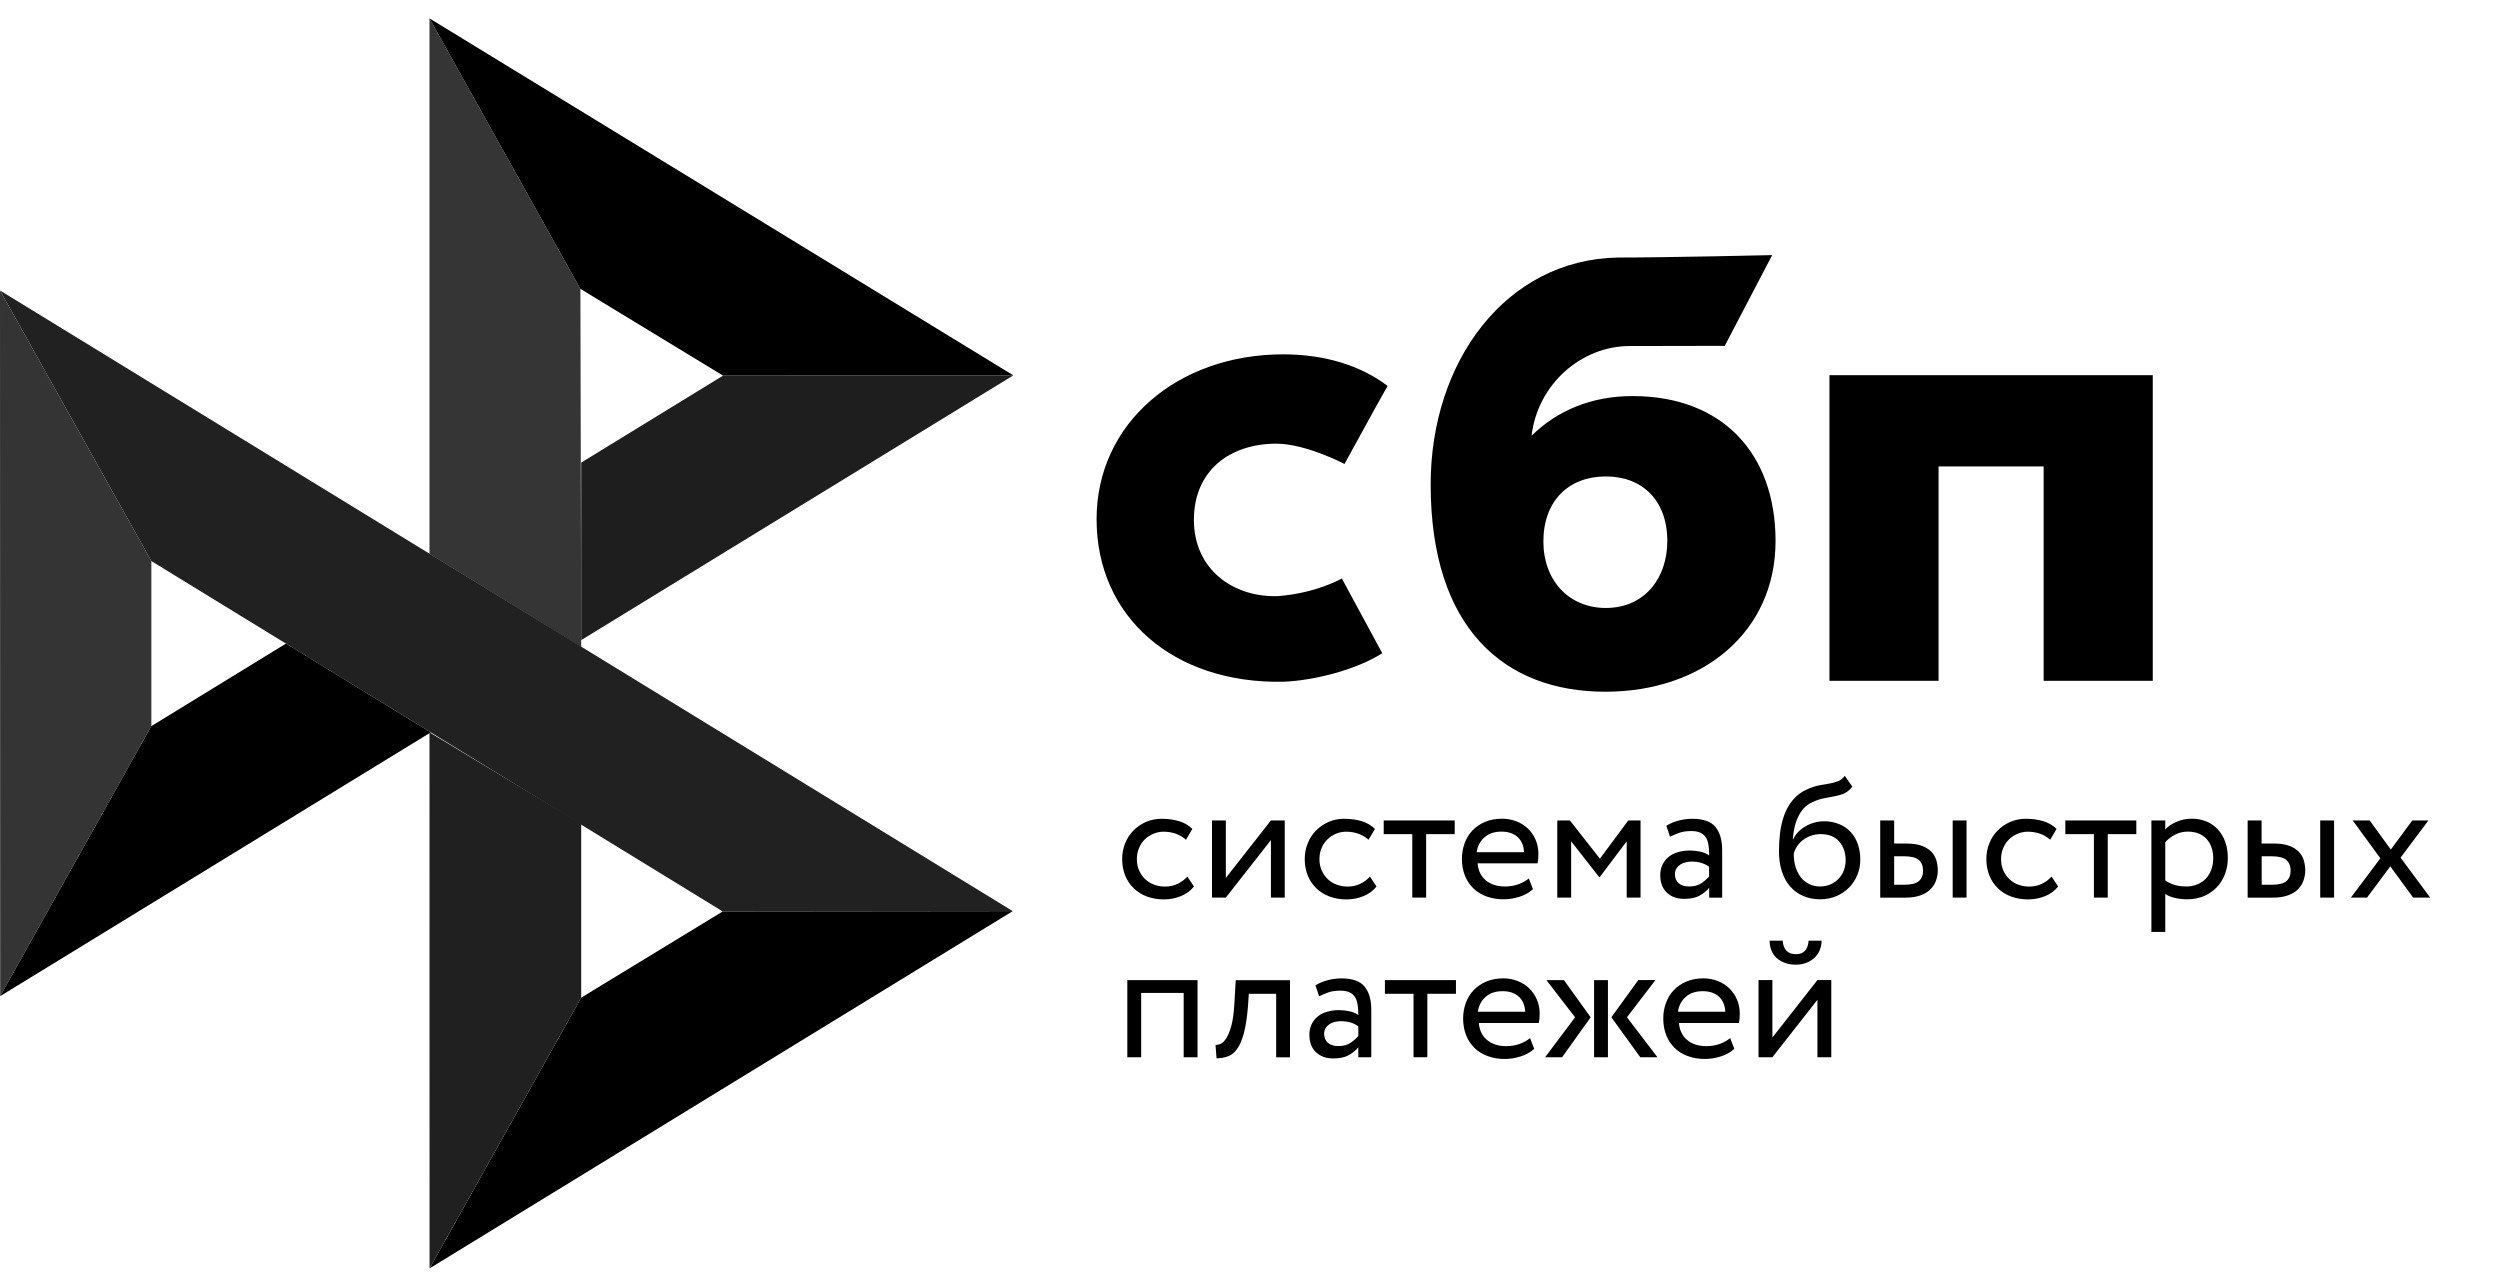
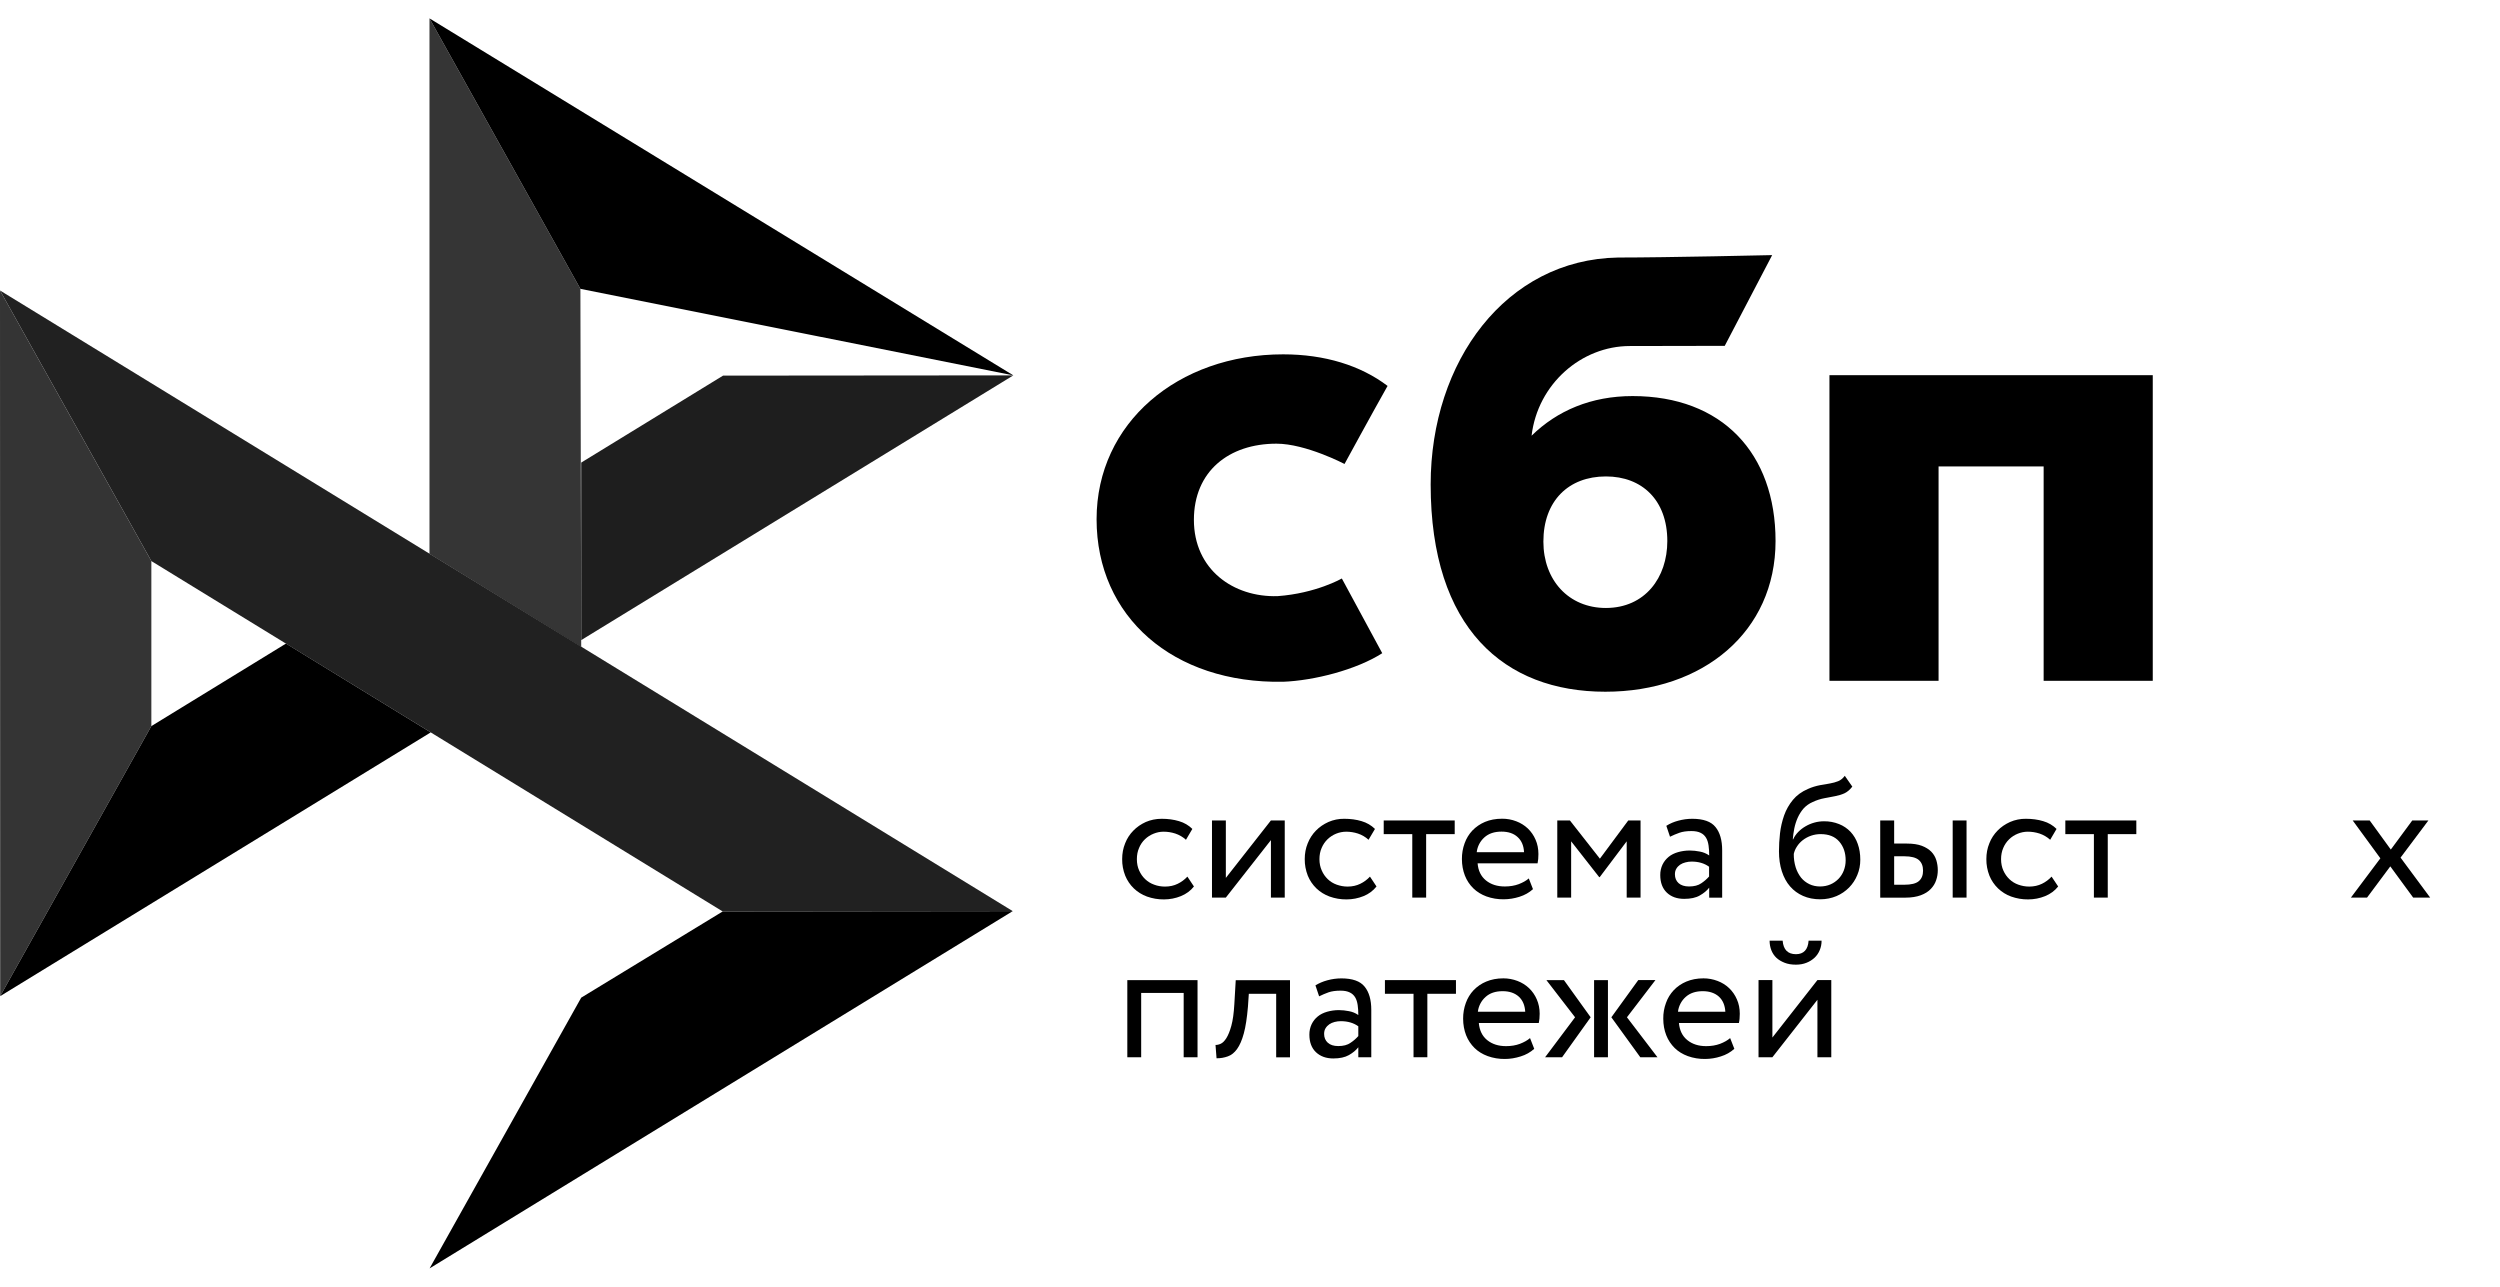
<svg xmlns="http://www.w3.org/2000/svg" width="68" height="35" viewBox="0 0 68 35" fill="none">
  <g clip-path="url(#clip0_495_2082)">
    <path d="M58.555 10.205V18.518H55.587V12.687H52.729V18.518H49.761V10.205H58.555V10.205Z" fill="black" />
    <path fill-rule="evenodd" clip-rule="evenodd" d="M43.665 18.815C46.322 18.815 48.295 17.186 48.295 14.716C48.295 12.325 46.839 10.773 44.406 10.773C43.283 10.773 42.357 11.168 41.659 11.851C41.826 10.441 43.017 9.412 44.33 9.412C44.633 9.412 46.913 9.407 46.913 9.407L48.203 6.939C48.203 6.939 45.34 7.005 44.009 7.005C40.968 7.058 38.914 9.822 38.914 13.178C38.914 17.089 40.917 18.815 43.665 18.815ZM43.681 12.959C44.667 12.959 45.351 13.607 45.351 14.716C45.351 15.713 44.744 16.535 43.681 16.537C42.664 16.537 41.98 15.776 41.98 14.732C41.98 13.624 42.664 12.959 43.681 12.959Z" fill="black" />
    <path d="M36.498 15.735C36.498 15.735 35.797 16.139 34.75 16.215C33.547 16.251 32.474 15.491 32.474 14.14C32.474 12.823 33.421 12.068 34.72 12.068C35.517 12.068 36.571 12.62 36.571 12.62C36.571 12.62 37.342 11.204 37.742 10.497C37.01 9.942 36.036 9.638 34.902 9.638C32.042 9.638 29.827 11.503 29.827 14.123C29.827 16.777 31.909 18.599 34.902 18.544C35.739 18.512 36.893 18.219 37.597 17.767L36.498 15.735Z" fill="black" />
    <path d="M0 7.901L4.117 15.261V19.75L0.005 27.095L0 7.901Z" fill="#343434" />
    <path d="M15.809 12.582L19.667 10.217L27.563 10.21L15.809 17.411V12.582Z" fill="#1E1E1E" />
    <path d="M15.787 7.857L15.809 17.601L11.682 15.065V0.5L15.787 7.857Z" fill="#353535" />
-     <path d="M27.563 10.21L19.667 10.217L15.787 7.857L11.682 0.5L27.563 10.21Z" fill="black" />
-     <path d="M15.809 27.136V22.408L11.682 19.92L11.684 34.5L15.809 27.136Z" fill="#202020" />
+     <path d="M27.563 10.21L15.787 7.857L11.682 0.5L27.563 10.21Z" fill="black" />
    <path d="M19.658 24.792L4.117 15.261L0 7.901L27.547 24.783L19.658 24.792Z" fill="#212121" />
    <path d="M11.685 34.5L15.809 27.136L19.657 24.792L27.546 24.783L11.685 34.5Z" fill="black" />
    <path d="M0.005 27.095L11.716 19.921L7.779 17.505L4.117 19.75L0.005 27.095Z" fill="black" />
    <path d="M32.475 24.112C32.385 24.228 32.265 24.315 32.122 24.374C31.975 24.434 31.818 24.464 31.66 24.464C31.502 24.466 31.346 24.439 31.197 24.386C31.064 24.337 30.942 24.262 30.84 24.164C30.738 24.066 30.659 23.948 30.606 23.818C30.549 23.674 30.521 23.521 30.523 23.367C30.523 23.214 30.549 23.073 30.604 22.938C30.656 22.804 30.732 22.689 30.828 22.592C30.923 22.493 31.038 22.417 31.166 22.358C31.297 22.302 31.441 22.271 31.598 22.271C31.767 22.271 31.924 22.292 32.068 22.335C32.211 22.377 32.332 22.448 32.432 22.547L32.258 22.842C32.174 22.765 32.075 22.708 31.967 22.672C31.865 22.639 31.758 22.622 31.65 22.622C31.555 22.622 31.464 22.641 31.376 22.677C31.289 22.712 31.21 22.763 31.142 22.828C31.073 22.894 31.019 22.974 30.983 23.063C30.942 23.155 30.923 23.257 30.923 23.37C30.923 23.485 30.944 23.589 30.985 23.678C31.026 23.77 31.08 23.848 31.15 23.914C31.219 23.98 31.3 24.03 31.393 24.063C31.486 24.098 31.584 24.115 31.689 24.115C31.817 24.115 31.934 24.089 32.034 24.039C32.133 23.991 32.222 23.925 32.297 23.844L32.475 24.112ZM32.966 24.414V22.316H33.343V23.879L34.569 22.316H34.945V24.414H34.569V22.851L33.343 24.414L32.966 24.414ZM37.441 24.112C37.349 24.229 37.227 24.319 37.089 24.374C36.942 24.434 36.785 24.464 36.626 24.464C36.469 24.466 36.312 24.439 36.164 24.386C36.03 24.337 35.909 24.262 35.806 24.164C35.705 24.066 35.625 23.948 35.572 23.818C35.516 23.674 35.487 23.521 35.489 23.367C35.489 23.214 35.515 23.073 35.57 22.938C35.623 22.804 35.699 22.689 35.794 22.592C35.889 22.493 36.004 22.417 36.133 22.358C36.268 22.299 36.416 22.269 36.564 22.271C36.733 22.271 36.891 22.292 37.034 22.335C37.177 22.377 37.298 22.448 37.399 22.547L37.224 22.842C37.141 22.765 37.041 22.707 36.934 22.672C36.831 22.639 36.724 22.622 36.617 22.622C36.427 22.623 36.245 22.697 36.109 22.828C36.04 22.895 35.986 22.975 35.949 23.063C35.908 23.155 35.889 23.257 35.889 23.37C35.889 23.485 35.911 23.589 35.952 23.678C35.992 23.77 36.047 23.848 36.116 23.914C36.185 23.98 36.266 24.03 36.359 24.063C36.452 24.096 36.55 24.115 36.655 24.115C36.784 24.115 36.898 24.089 37 24.039C37.099 23.991 37.188 23.925 37.263 23.844L37.441 24.112ZM37.635 22.316H39.568V22.689H38.791V24.414H38.414V22.689H37.637V22.316H37.635Z" fill="black" />
    <path fill-rule="evenodd" clip-rule="evenodd" d="M41.328 24.393C41.471 24.348 41.593 24.279 41.697 24.185L41.583 23.893C41.514 23.954 41.421 24.006 41.309 24.049C41.197 24.091 41.07 24.112 40.932 24.112C40.725 24.112 40.553 24.058 40.417 23.947C40.281 23.836 40.207 23.681 40.191 23.483H41.822C41.838 23.41 41.845 23.327 41.845 23.23C41.845 23.087 41.819 22.957 41.767 22.839C41.718 22.725 41.647 22.621 41.557 22.535C41.466 22.449 41.359 22.383 41.242 22.339C41.12 22.292 40.989 22.268 40.858 22.269C40.682 22.269 40.527 22.299 40.391 22.356C40.263 22.41 40.147 22.489 40.05 22.589C39.956 22.689 39.884 22.807 39.838 22.936C39.788 23.073 39.763 23.218 39.764 23.365C39.764 23.53 39.793 23.681 39.845 23.815C39.896 23.946 39.974 24.064 40.074 24.162C40.172 24.258 40.291 24.331 40.431 24.383C40.582 24.437 40.741 24.463 40.901 24.461C41.046 24.46 41.19 24.437 41.328 24.393ZM40.374 22.778C40.491 22.672 40.646 22.62 40.842 22.62C41.025 22.62 41.173 22.669 41.28 22.769C41.388 22.867 41.445 23.004 41.454 23.179H40.167C40.185 23.024 40.259 22.882 40.374 22.778Z" fill="black" />
    <path d="M42.358 22.316H42.701L43.517 23.356L44.289 22.316H44.623V24.414H44.246V22.884L43.512 23.858H43.498L42.735 22.884V24.414H42.358V22.316Z" fill="black" />
    <path fill-rule="evenodd" clip-rule="evenodd" d="M45.648 22.323C45.534 22.353 45.424 22.399 45.324 22.462L45.424 22.759C45.51 22.717 45.596 22.681 45.681 22.651C45.767 22.62 45.877 22.605 46.008 22.605C46.113 22.605 46.197 22.622 46.261 22.655C46.325 22.686 46.373 22.733 46.406 22.79C46.44 22.846 46.461 22.917 46.473 22.999C46.485 23.082 46.49 23.171 46.49 23.268C46.413 23.215 46.325 23.178 46.232 23.162C46.143 23.144 46.052 23.135 45.961 23.134C45.848 23.134 45.743 23.15 45.643 23.178C45.543 23.207 45.457 23.249 45.388 23.306C45.318 23.363 45.261 23.434 45.221 23.516C45.179 23.605 45.158 23.702 45.159 23.801C45.159 24.006 45.219 24.166 45.338 24.28C45.457 24.393 45.614 24.449 45.81 24.449C45.987 24.449 46.127 24.419 46.234 24.357C46.342 24.296 46.428 24.225 46.49 24.145V24.416H46.843V23.129C46.843 22.855 46.783 22.643 46.661 22.495C46.542 22.346 46.33 22.271 46.03 22.271C45.896 22.271 45.77 22.29 45.648 22.323ZM46.278 24.023C46.192 24.084 46.08 24.112 45.941 24.112C45.82 24.112 45.724 24.081 45.658 24.022C45.591 23.961 45.558 23.881 45.558 23.782C45.558 23.723 45.569 23.674 45.596 23.629C45.622 23.584 45.658 23.549 45.698 23.52C45.743 23.491 45.792 23.469 45.844 23.457C45.899 23.442 45.953 23.435 46.011 23.435C46.197 23.435 46.356 23.48 46.487 23.575V23.841C46.426 23.91 46.355 23.971 46.278 24.023ZM50.169 21.578C50.245 21.542 50.316 21.483 50.383 21.396L50.178 21.102C50.126 21.172 50.066 21.222 49.999 21.248C49.928 21.276 49.855 21.296 49.78 21.309L49.709 21.322C49.647 21.332 49.58 21.344 49.508 21.356C49.393 21.378 49.281 21.412 49.175 21.46C49.005 21.533 48.87 21.632 48.767 21.757C48.664 21.882 48.583 22.023 48.528 22.179C48.473 22.337 48.435 22.501 48.416 22.667C48.397 22.837 48.388 22.999 48.388 23.155C48.388 23.355 48.414 23.537 48.466 23.699C48.519 23.862 48.593 23.999 48.69 24.11C48.788 24.223 48.905 24.308 49.043 24.369C49.182 24.43 49.337 24.461 49.511 24.461C49.67 24.461 49.818 24.43 49.952 24.374C50.081 24.319 50.197 24.24 50.295 24.141C50.39 24.044 50.467 23.928 50.519 23.799C50.574 23.669 50.6 23.53 50.6 23.384C50.6 23.226 50.577 23.082 50.531 22.955C50.489 22.833 50.423 22.721 50.336 22.627C50.248 22.534 50.142 22.462 50.023 22.415C49.893 22.363 49.754 22.337 49.613 22.339C49.523 22.339 49.434 22.351 49.349 22.375C49.265 22.398 49.185 22.432 49.11 22.476C49.037 22.518 48.971 22.569 48.912 22.629C48.855 22.688 48.807 22.754 48.774 22.83H48.764C48.772 22.733 48.784 22.634 48.805 22.533C48.826 22.431 48.857 22.334 48.898 22.242C48.939 22.151 48.991 22.068 49.055 21.993C49.124 21.917 49.209 21.856 49.303 21.816C49.407 21.766 49.517 21.731 49.63 21.71L49.705 21.696C49.779 21.683 49.85 21.67 49.918 21.655C50.009 21.637 50.092 21.613 50.169 21.578ZM48.843 23.593C48.806 23.474 48.789 23.35 48.791 23.226C48.807 23.154 48.836 23.086 48.877 23.025C48.917 22.962 48.969 22.905 49.032 22.855C49.172 22.746 49.345 22.687 49.523 22.688C49.744 22.688 49.911 22.756 50.028 22.891C50.145 23.028 50.202 23.197 50.202 23.402C50.202 23.504 50.183 23.596 50.15 23.681C50.118 23.764 50.069 23.841 50.007 23.905C49.944 23.969 49.87 24.021 49.788 24.056C49.702 24.093 49.608 24.112 49.504 24.112C49.399 24.112 49.303 24.091 49.215 24.049C49.128 24.007 49.05 23.947 48.989 23.872C48.924 23.788 48.875 23.694 48.843 23.593ZM53.49 22.316H53.113V24.414H53.49V22.316ZM51.144 22.316H51.521V22.945H51.869C52.033 22.945 52.167 22.966 52.274 23.006C52.381 23.047 52.467 23.101 52.532 23.167C52.596 23.233 52.641 23.311 52.668 23.398C52.694 23.485 52.708 23.575 52.708 23.669C52.708 23.763 52.694 23.853 52.663 23.942C52.634 24.032 52.584 24.11 52.517 24.18C52.45 24.251 52.36 24.308 52.245 24.351C52.131 24.393 51.993 24.416 51.826 24.416H51.142V22.316H51.144ZM51.521 23.296V24.065H51.795C51.983 24.065 52.117 24.032 52.193 23.966C52.27 23.9 52.307 23.806 52.307 23.681C52.307 23.553 52.267 23.457 52.191 23.391C52.112 23.325 51.981 23.291 51.8 23.291H51.521V23.296Z" fill="black" />
    <path d="M55.982 24.112C55.891 24.228 55.772 24.315 55.629 24.374C55.482 24.434 55.325 24.464 55.166 24.464C55.008 24.466 54.852 24.439 54.703 24.386C54.57 24.338 54.449 24.262 54.346 24.164C54.245 24.066 54.165 23.948 54.112 23.818C54.056 23.674 54.027 23.521 54.029 23.367C54.029 23.214 54.055 23.073 54.11 22.938C54.162 22.804 54.239 22.689 54.334 22.592C54.429 22.493 54.544 22.417 54.673 22.358C54.809 22.299 54.956 22.269 55.104 22.271C55.273 22.271 55.431 22.292 55.574 22.335C55.717 22.377 55.839 22.448 55.938 22.547L55.765 22.842C55.68 22.765 55.581 22.708 55.474 22.672C55.371 22.639 55.264 22.622 55.157 22.622C55.061 22.622 54.971 22.641 54.882 22.677C54.795 22.712 54.716 22.763 54.649 22.828C54.58 22.895 54.526 22.975 54.489 23.063C54.449 23.155 54.429 23.257 54.429 23.37C54.429 23.485 54.451 23.589 54.491 23.678C54.532 23.77 54.587 23.848 54.656 23.914C54.725 23.98 54.806 24.03 54.899 24.063C54.992 24.096 55.09 24.115 55.195 24.115C55.323 24.115 55.438 24.089 55.541 24.039C55.64 23.991 55.729 23.925 55.803 23.844L55.982 24.112ZM56.175 22.316H58.108V22.689H57.331V24.414H56.954V22.689H56.177V22.316H56.175Z" fill="black" />
-     <path fill-rule="evenodd" clip-rule="evenodd" d="M58.895 22.316H58.518V25.348H58.895V24.317C58.971 24.367 59.062 24.402 59.167 24.426C59.272 24.45 59.381 24.461 59.493 24.461C59.66 24.461 59.811 24.43 59.947 24.374C60.077 24.318 60.195 24.238 60.294 24.136C60.392 24.034 60.466 23.917 60.519 23.777C60.571 23.639 60.597 23.49 60.597 23.332C60.597 23.176 60.574 23.033 60.528 22.903C60.486 22.78 60.419 22.666 60.333 22.568C60.248 22.473 60.143 22.398 60.025 22.349C59.896 22.294 59.757 22.266 59.617 22.269C59.47 22.269 59.331 22.297 59.2 22.354C59.069 22.41 58.967 22.478 58.895 22.563V22.316ZM59.157 22.705C59.265 22.648 59.382 22.62 59.508 22.62C59.618 22.62 59.715 22.637 59.804 22.672C59.89 22.707 59.961 22.757 60.021 22.823C60.08 22.889 60.126 22.965 60.154 23.054C60.185 23.143 60.2 23.24 60.2 23.346C60.2 23.46 60.18 23.561 60.147 23.655C60.116 23.744 60.066 23.826 60.002 23.896C59.937 23.964 59.858 24.018 59.77 24.053C59.673 24.094 59.568 24.114 59.463 24.112C59.36 24.112 59.265 24.101 59.174 24.077C59.075 24.05 58.981 24.007 58.895 23.95V22.91C58.962 22.83 59.05 22.762 59.157 22.705ZM63.487 22.316H63.11V24.414H63.487V22.316ZM61.139 22.316H61.515V22.945H61.863C62.028 22.945 62.161 22.967 62.269 23.006C62.376 23.047 62.462 23.101 62.526 23.167C62.591 23.233 62.636 23.311 62.662 23.398C62.688 23.485 62.703 23.575 62.703 23.669C62.703 23.763 62.688 23.853 62.657 23.943C62.629 24.032 62.579 24.11 62.512 24.181C62.445 24.252 62.355 24.308 62.24 24.351C62.126 24.393 61.987 24.416 61.821 24.416H61.136V22.316H61.139ZM61.518 23.296V24.065H61.792C61.98 24.065 62.114 24.032 62.19 23.966C62.267 23.9 62.305 23.806 62.305 23.681C62.305 23.553 62.264 23.457 62.188 23.391C62.109 23.325 61.978 23.291 61.797 23.291H61.518V23.296Z" fill="black" />
    <path d="M65.295 23.327L66.1 24.414H65.638L65.016 23.565L64.384 24.414H63.945L64.746 23.346L63.993 22.316H64.455L65.03 23.108L65.614 22.316H66.053L65.295 23.327ZM32.196 27.008H31.04V28.757H30.663V26.659H32.573V28.757H32.196V27.008ZM34.712 27.031H33.968L33.944 27.385C33.918 27.684 33.882 27.925 33.832 28.108C33.782 28.293 33.72 28.434 33.648 28.533C33.577 28.632 33.493 28.7 33.398 28.733C33.299 28.769 33.195 28.787 33.09 28.785L33.062 28.422C33.102 28.424 33.15 28.415 33.202 28.391C33.255 28.368 33.307 28.316 33.357 28.238C33.407 28.158 33.453 28.045 33.493 27.899C33.534 27.75 33.56 27.557 33.574 27.314L33.612 26.661H35.088V28.759H34.712V27.031Z" fill="black" />
    <path fill-rule="evenodd" clip-rule="evenodd" d="M36.104 26.664C35.982 26.697 35.873 26.744 35.78 26.802L35.88 27.1C35.966 27.057 36.052 27.022 36.137 26.991C36.223 26.961 36.333 26.946 36.464 26.946C36.569 26.946 36.653 26.963 36.717 26.996C36.781 27.027 36.829 27.074 36.862 27.13C36.896 27.187 36.917 27.258 36.929 27.34C36.941 27.423 36.946 27.512 36.946 27.609C36.869 27.555 36.781 27.519 36.688 27.503C36.599 27.485 36.508 27.476 36.416 27.475C36.305 27.475 36.2 27.491 36.099 27.519C35.999 27.548 35.913 27.59 35.844 27.647C35.774 27.703 35.717 27.775 35.677 27.857C35.635 27.946 35.614 28.043 35.615 28.142C35.615 28.347 35.675 28.507 35.794 28.62C35.913 28.733 36.071 28.79 36.266 28.79C36.443 28.79 36.583 28.759 36.691 28.698C36.798 28.637 36.884 28.566 36.946 28.486V28.757H37.299V27.47C37.299 27.196 37.239 26.984 37.117 26.836C36.998 26.687 36.786 26.612 36.486 26.612C36.357 26.612 36.228 26.63 36.104 26.664ZM36.736 28.363C36.651 28.425 36.538 28.453 36.4 28.453C36.276 28.453 36.183 28.422 36.117 28.363C36.05 28.302 36.016 28.222 36.016 28.123C36.016 28.064 36.028 28.014 36.054 27.97C36.081 27.925 36.117 27.889 36.157 27.861C36.197 27.833 36.247 27.811 36.302 27.797C36.357 27.783 36.413 27.776 36.469 27.776C36.655 27.776 36.815 27.821 36.946 27.915V28.181C36.884 28.251 36.814 28.312 36.736 28.363Z" fill="black" />
    <path d="M37.668 26.659H39.602V27.031H38.824V28.757H38.448V27.031H37.67V26.659H37.668Z" fill="black" />
    <path fill-rule="evenodd" clip-rule="evenodd" d="M41.361 28.735C41.505 28.691 41.626 28.622 41.731 28.528L41.617 28.236C41.547 28.297 41.454 28.349 41.342 28.392C41.23 28.434 41.104 28.455 40.966 28.455C40.758 28.455 40.587 28.401 40.45 28.29C40.315 28.179 40.241 28.024 40.224 27.825H41.855C41.871 27.753 41.879 27.67 41.879 27.573C41.879 27.43 41.852 27.3 41.8 27.182C41.751 27.067 41.68 26.964 41.59 26.878C41.499 26.792 41.392 26.726 41.276 26.682C41.153 26.635 41.023 26.611 40.892 26.611C40.715 26.611 40.56 26.642 40.425 26.699C40.296 26.752 40.18 26.832 40.083 26.932C39.989 27.032 39.917 27.15 39.871 27.279C39.821 27.416 39.796 27.561 39.797 27.707C39.797 27.873 39.826 28.023 39.878 28.158C39.931 28.292 40.009 28.408 40.107 28.505C40.205 28.601 40.324 28.674 40.465 28.726C40.616 28.78 40.775 28.806 40.934 28.804C41.075 28.804 41.218 28.78 41.361 28.735ZM40.406 27.118C40.522 27.012 40.677 26.96 40.873 26.96C41.059 26.96 41.204 27.012 41.312 27.109C41.419 27.208 41.476 27.345 41.486 27.519H40.198C40.216 27.365 40.29 27.222 40.406 27.118ZM42.062 26.659H42.539L43.266 27.67L42.489 28.757H42.027L42.842 27.67L42.062 26.659ZM43.359 26.659H43.736V28.757H43.359V26.659ZM45.083 28.757L44.253 27.67L45.028 26.658H44.561L43.829 27.67L44.616 28.757H45.083ZM46.805 28.735C46.948 28.691 47.069 28.622 47.174 28.528L47.06 28.236C46.99 28.297 46.898 28.349 46.786 28.392C46.673 28.434 46.547 28.455 46.409 28.455C46.201 28.455 46.03 28.401 45.894 28.29C45.758 28.179 45.684 28.024 45.667 27.825H47.298C47.315 27.753 47.322 27.67 47.322 27.573C47.322 27.43 47.296 27.3 47.243 27.182C47.194 27.068 47.123 26.964 47.033 26.878C46.943 26.792 46.836 26.726 46.719 26.682C46.596 26.635 46.466 26.611 46.335 26.611C46.159 26.611 46.004 26.642 45.868 26.699C45.739 26.753 45.623 26.832 45.527 26.932C45.433 27.032 45.36 27.149 45.315 27.279C45.264 27.416 45.239 27.561 45.241 27.707C45.241 27.873 45.269 28.023 45.322 28.158C45.374 28.292 45.453 28.408 45.55 28.505C45.648 28.601 45.767 28.674 45.908 28.726C46.059 28.78 46.218 28.806 46.378 28.804C46.523 28.803 46.667 28.78 46.805 28.735ZM45.849 27.118C45.966 27.012 46.121 26.96 46.316 26.96C46.5 26.96 46.647 27.012 46.755 27.109C46.862 27.208 46.919 27.345 46.929 27.519H45.641C45.659 27.365 45.733 27.222 45.849 27.118ZM48.85 25.954C48.629 25.954 48.507 25.831 48.488 25.586H48.133C48.133 25.68 48.15 25.765 48.18 25.845C48.212 25.925 48.257 25.994 48.316 26.05C48.376 26.107 48.452 26.152 48.541 26.187C48.629 26.222 48.731 26.239 48.848 26.239C48.955 26.239 49.051 26.222 49.137 26.187C49.222 26.154 49.294 26.107 49.356 26.05C49.416 25.994 49.463 25.925 49.496 25.845C49.53 25.765 49.547 25.68 49.547 25.586H49.194C49.177 25.831 49.06 25.954 48.85 25.954ZM47.832 26.658V28.757H48.209L49.434 27.194V28.757H49.811V26.658H49.434L48.209 28.221V26.658H47.832Z" fill="black" />
  </g>
  <defs>
    <clipPath id="clip0_495_2082">
      <rect width="67.717" height="34" fill="white" transform="translate(0 0.5)" />
    </clipPath>
  </defs>
</svg>